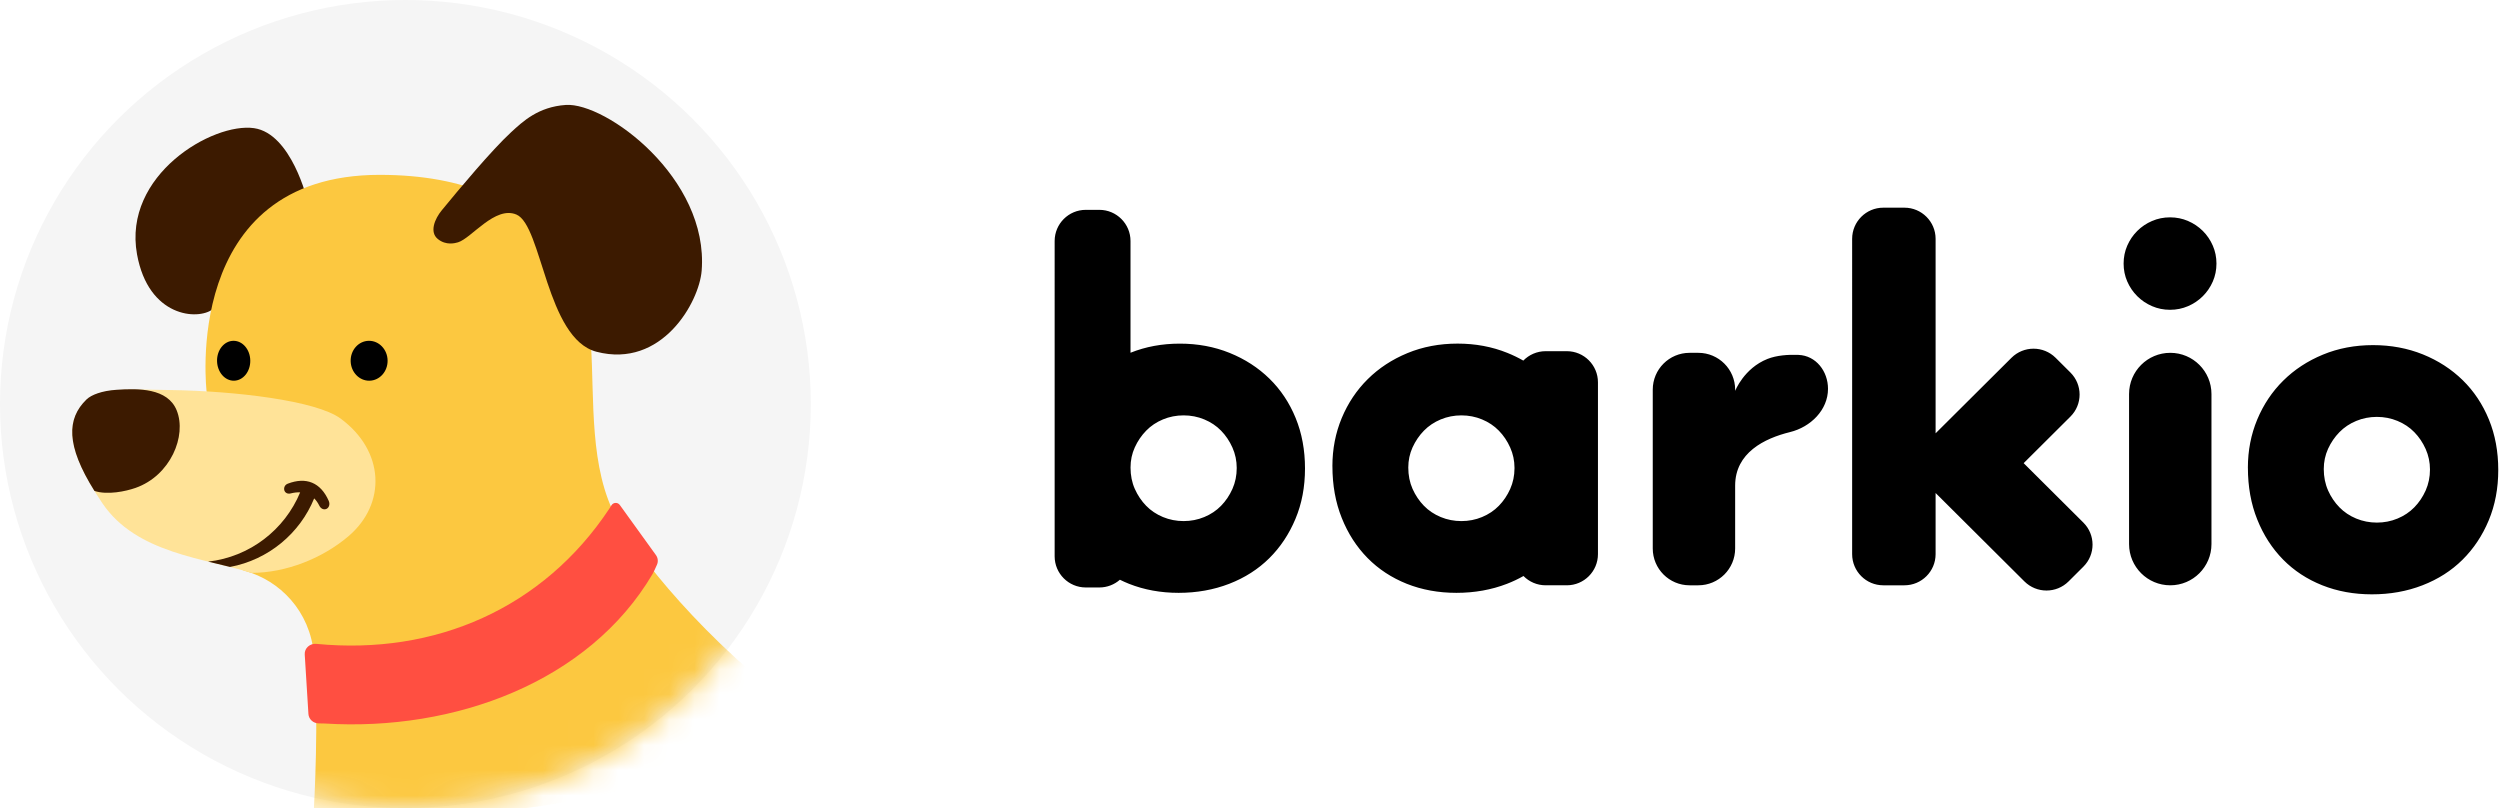
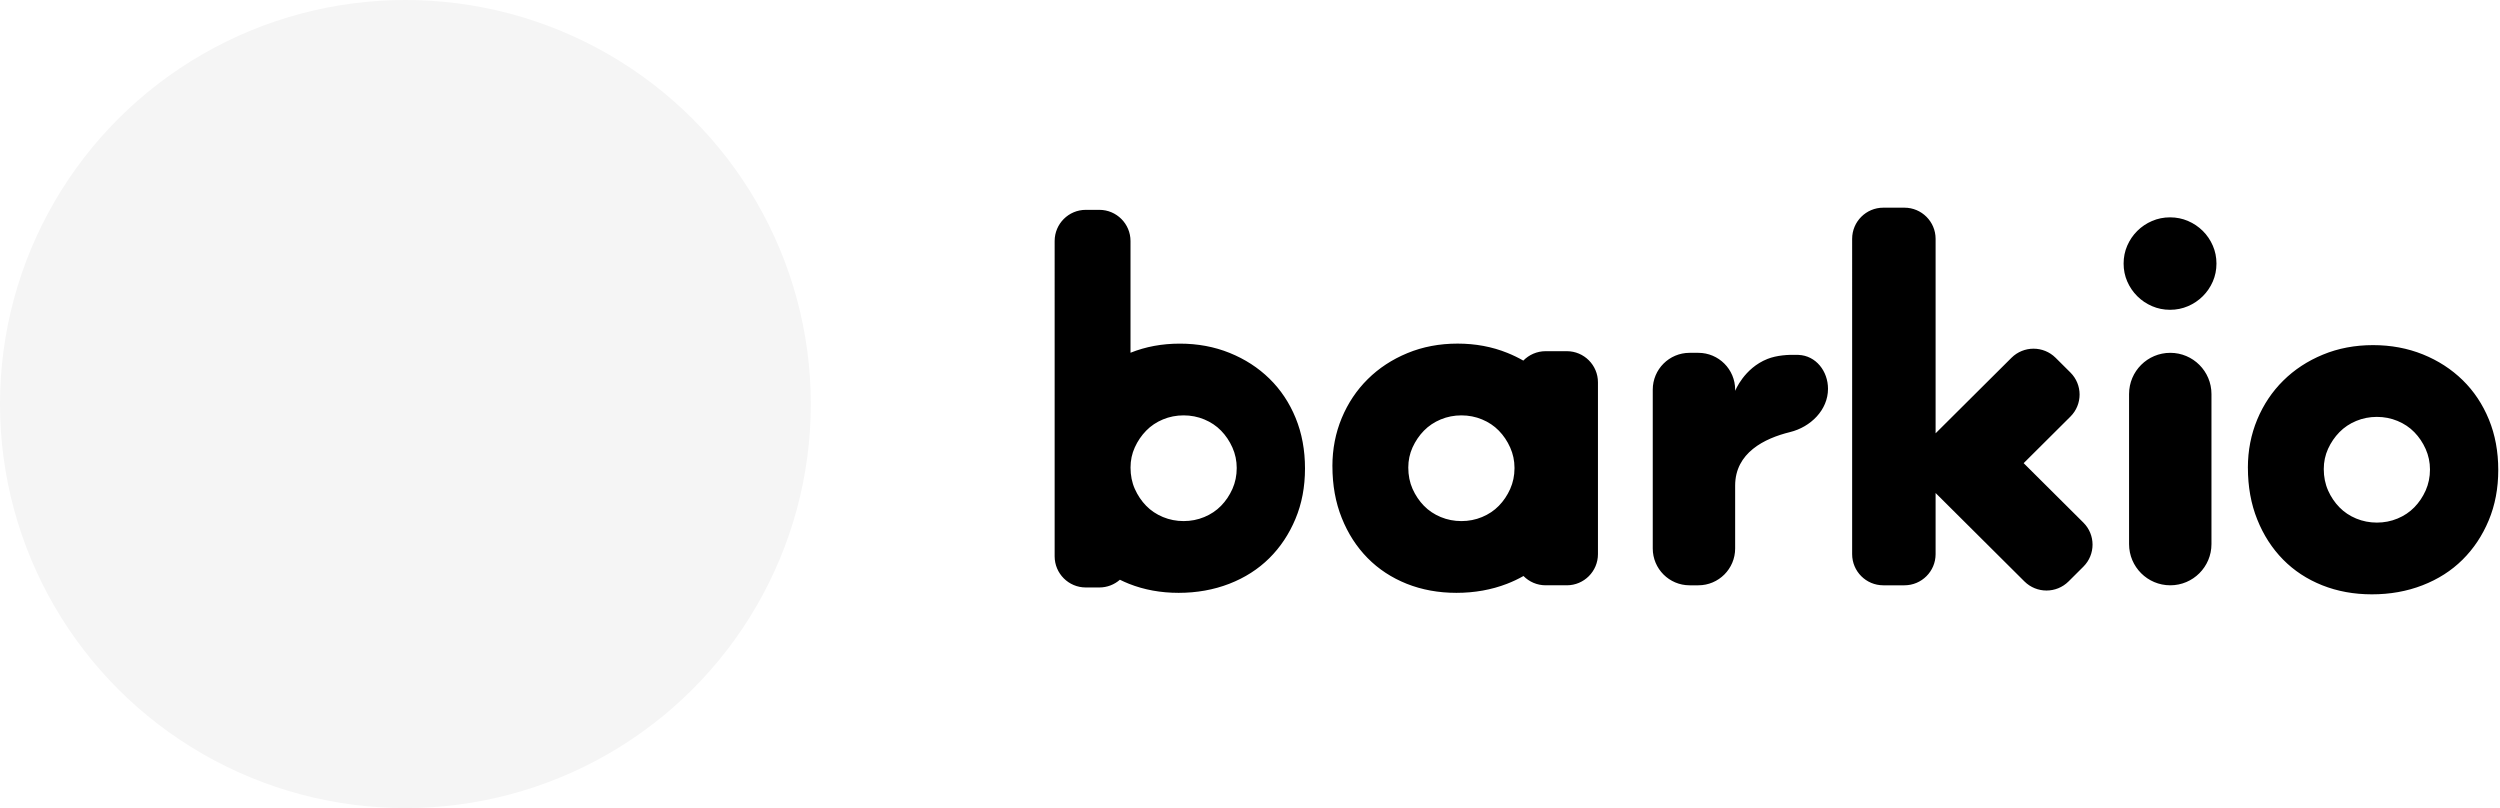
<svg xmlns="http://www.w3.org/2000/svg" fill="none" height="32" viewBox="0 0 99 32" width="99">
  <mask id="a" height="32" maskUnits="userSpaceOnUse" width="33" x="0" y="0">
-     <ellipse cx="16.054" cy="16" fill="#fff" rx="16.054" ry="16" />
-   </mask>
+     </mask>
  <ellipse cx="16.054" cy="16" fill="#000" fill-opacity=".04" rx="16.054" ry="16" />
  <g mask="url(#a)">
    <g clip-rule="evenodd" fill-rule="evenodd">
-       <path d="m12.173 7.938s-.626-2.649-2.113-2.863c-1.626-.235-5.203 1.848-4.634 4.995.452 2.502 2.421 2.621 2.996 2.176.984-.762 2.785-3.073 2.785-3.073l.966-1.236z" fill="#3c1a00" />
      <path d="m15.038 6.924c6.947 0 8.221 4.539 8.363 6.713s-.077 4.924 1.034 6.913c.74 1.322 3.37 4.81 7.532 7.826-5.087 2.934-12.581 4.624-19.536 3.624 0 0 .212-3.624 0-6.073-.151-1.74-1.363-2.943-2.727-3.317-1.657-.454-1.52-7.082-1.52-7.082s-1.054-8.604 6.855-8.604z" fill="#fcc840" />
      <path d="m4.054 19.928c-1.429-2.12-1.48-3.25-.636-4.072.547-.534 1.785-.431 3.34-.41 2.547.037 5.757.415 6.727 1.127 1.75 1.286 1.823 3.375.316 4.66-1.025.873-2.47 1.453-3.842 1.453-1.86-.586-4.56-.764-5.905-2.758z" fill="#ffe398" />
-       <path d="m6.998 16.254c.405 1.004-.245 2.58-1.631 3.067-.392.137-1.113.29-1.627.12-1.136-1.814-1.094-2.864-.317-3.62.193-.19.627-.348 1.187-.385.858-.057 2.027-.077 2.388.818zm4.399 2.899c.723-.276 1.298-.051 1.62.68.06.132.012.273-.089.319-.1.046-.221.001-.285-.13-.056-.113-.124-.21-.202-.286-.567 1.39-1.816 2.433-3.333 2.715-.281-.07-.571-.139-.866-.211 1.652-.186 3.033-1.266 3.644-2.742-.118-.007-.246.008-.383.043-.12.031-.223-.034-.246-.133-.022-.1.022-.21.14-.255z" fill="#3c1a00" />
      <path d="m9.267 15.076c.364-.007.652-.365.644-.802-.007-.436-.308-.784-.672-.778-.363.006-.652.365-.644.8.008.437.309.786.672.78zm5.364 0c.404-.007.726-.367.718-.803s-.342-.784-.746-.777-.725.366-.717.802c.008.437.341.785.745.778z" fill="#000" />
-       <path d="m17.339 9.466c-.342-.276-.123-.8.155-1.138.674-.823 1.98-2.385 2.742-3.088.467-.43 1.078-1.01 2.17-1.084 1.58-.108 5.67 2.894 5.38 6.565-.1 1.25-1.578 3.884-4.165 3.209-1.989-.52-2.153-5.003-3.17-5.433-.846-.359-1.782.94-2.314 1.099-.112.033-.471.135-.798-.13z" fill="#3c1a00" />
    </g>
    <path d="m12.213 28.27c.013.212.193.375.406.376.087 0 .173.001.238.005 5.153.32 10.46-1.65 12.978-5.91.05-.084.124-.248.182-.381.055-.126.037-.27-.043-.38l-1.43-1.983c-.083-.114-.255-.108-.33.012-.034.055-.066.106-.085.134-2.612 3.942-6.896 5.811-11.6 5.354-.252-.025-.478.168-.462.42l.146 2.352z" fill="#ff4f41" />
  </g>
  <path clip-rule="evenodd" d="m73.345 9.458c0-.681.552-1.234 1.233-1.234h.838c.681 0 1.234.553 1.234 1.234v7.701l3.005-2.991c.483-.48 1.264-.48 1.747 0l.588.585c.483.481.483 1.262 0 1.743l-1.853 1.845 2.366 2.355c.483.481.483 1.262 0 1.743l-.588.586c-.483.48-1.264.48-1.747 0l-3.518-3.502v2.421c0 .681-.553 1.234-1.234 1.234h-.838c-.681 0-1.233-.553-1.233-1.234zm10.75.98c0-.252.048-.488.144-.71.096-.22.228-.415.397-.583.168-.167.363-.299.586-.394.222-.096.46-.144.712-.144s.49.048.712.144c.222.095.417.227.586.394.168.168.3.362.396.584.096.221.144.457.144.708 0 .252-.048.488-.144.71-.096.22-.228.415-.396.582-.169.168-.364.3-.586.395-.222.096-.46.144-.712.144-.253 0-.49-.048-.712-.144-.223-.096-.418-.227-.586-.395-.168-.167-.3-.361-.397-.583-.096-.221-.144-.457-.144-.709zm-17.188 3.534c-.806 0-1.458.653-1.458 1.458v6.29c0 .805.652 1.458 1.458 1.458h.347c.805 0 1.458-.653 1.458-1.458v-2.49c0-1.3 1.158-1.87 2.175-2.12.814-.2 1.502-.875 1.502-1.713 0-.695-.475-1.316-1.17-1.343-.41-.016-.86.015-1.227.16-.932.37-1.28 1.266-1.28 1.266v-.05c0-.805-.653-1.458-1.458-1.458zm20.667 1.632c0-.901-.73-1.632-1.631-1.632s-1.632.73-1.632 1.632v5.942c0 .901.73 1.632 1.632 1.632.9 0 1.631-.73 1.631-1.632zm4.618 3.818c-.114-.256-.171-.538-.171-.847 0-.285.057-.552.17-.802.114-.249.264-.469.45-.659s.407-.338.665-.445.53-.16.818-.16.56.053.818.16.48.255.665.445c.186.19.336.413.45.668.113.256.17.526.17.811 0 .297-.057.573-.17.829-.114.255-.264.478-.45.668s-.407.338-.665.445-.53.16-.818.16c-.287 0-.56-.053-.818-.16-.257-.107-.48-.255-.665-.445-.186-.19-.336-.413-.45-.668zm-3.176-.9c0-.681.124-1.317.37-1.908.247-.591.59-1.105 1.03-1.54.44-.436.964-.78 1.57-1.03.606-.251 1.269-.377 1.988-.377.708 0 1.365.123 1.972.367.606.245 1.132.586 1.577 1.021.445.436.791.956 1.038 1.559s.37 1.268.37 1.997c0 .728-.126 1.394-.378 1.997s-.598 1.122-1.038 1.558-.968.773-1.585 1.012c-.617.24-1.285.358-2.004.358-.709 0-1.363-.119-1.964-.358s-1.119-.579-1.553-1.02c-.435-.443-.776-.97-1.022-1.586-.247-.615-.37-1.298-.37-2.05zm-36.253-.06c0-.681.124-1.317.37-1.908.247-.591.59-1.105 1.03-1.54.44-.436.964-.78 1.57-1.03.606-.251 1.269-.377 1.988-.377.708 0 1.366.123 1.972.368.22.089.43.19.63.305.225-.23.538-.373.885-.373h.838c.681 0 1.233.552 1.233 1.233v6.804c0 .681-.552 1.234-1.233 1.234h-.838c-.344 0-.654-.14-.878-.368-.206.117-.423.22-.653.309-.617.238-1.285.358-2.004.358-.709 0-1.363-.12-1.964-.358-.6-.24-1.119-.58-1.553-1.021-.435-.442-.776-.97-1.022-1.586-.247-.615-.37-1.298-.37-2.05zm7.211.058v.027c-.001.291-.058.563-.17.815-.114.255-.264.478-.45.668-.185.19-.407.338-.665.445s-.53.16-.818.16c-.287 0-.56-.053-.818-.16-.257-.107-.479-.255-.665-.445-.185-.19-.335-.413-.45-.668-.113-.256-.17-.538-.17-.847 0-.285.057-.552.17-.801.115-.25.264-.47.45-.66s.408-.338.665-.445c.258-.107.53-.16.818-.16s.56.053.818.16.48.255.665.445c.186.19.336.413.45.669.112.251.169.517.17.797zm-18.21-8.976c0-.681.552-1.234 1.233-1.234h.538c.68 0 1.233.553 1.233 1.234v4.425c.597-.24 1.248-.361 1.953-.361.708 0 1.366.122 1.972.367s1.132.585 1.577 1.02c.446.437.792.956 1.038 1.559.247.603.37 1.269.37 1.997 0 .729-.125 1.394-.378 1.997-.252.603-.598 1.123-1.038 1.559-.44.435-.968.773-1.585 1.012-.617.238-1.285.358-2.004.358-.708 0-1.363-.12-1.964-.358-.124-.05-.244-.103-.361-.161-.217.19-.502.306-.813.306h-.538c-.681 0-1.233-.553-1.233-1.234zm3.175 9.818c-.114-.256-.17-.538-.17-.847 0-.285.056-.552.17-.801.114-.25.264-.47.45-.66.185-.19.407-.338.664-.445.258-.107.53-.16.818-.16s.56.053.818.16.48.255.665.445c.186.19.336.413.45.669.114.255.17.525.17.81 0 .297-.056.573-.17.829-.114.255-.264.478-.45.668-.185.19-.407.338-.665.445-.257.107-.53.16-.818.16-.287 0-.56-.053-.818-.16-.257-.107-.479-.255-.665-.445-.185-.19-.335-.413-.449-.668z" fill="#000" fill-rule="evenodd" />
</svg>